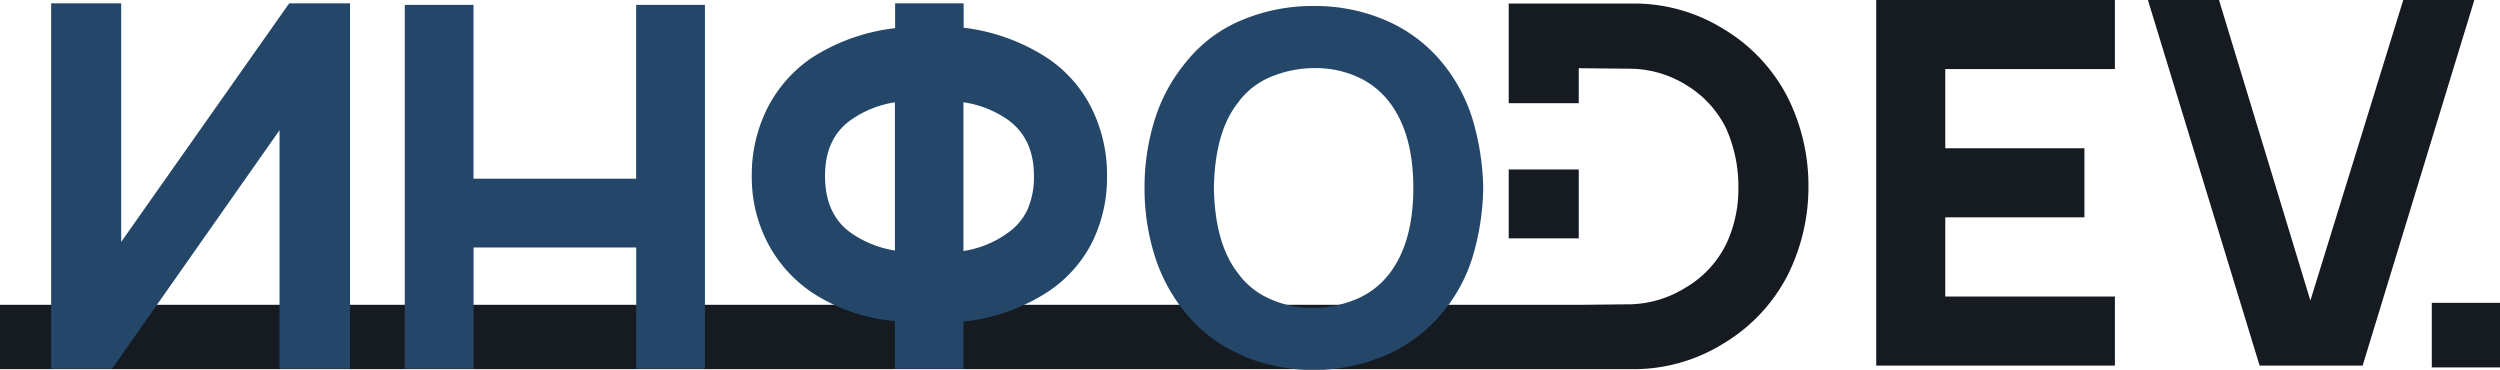
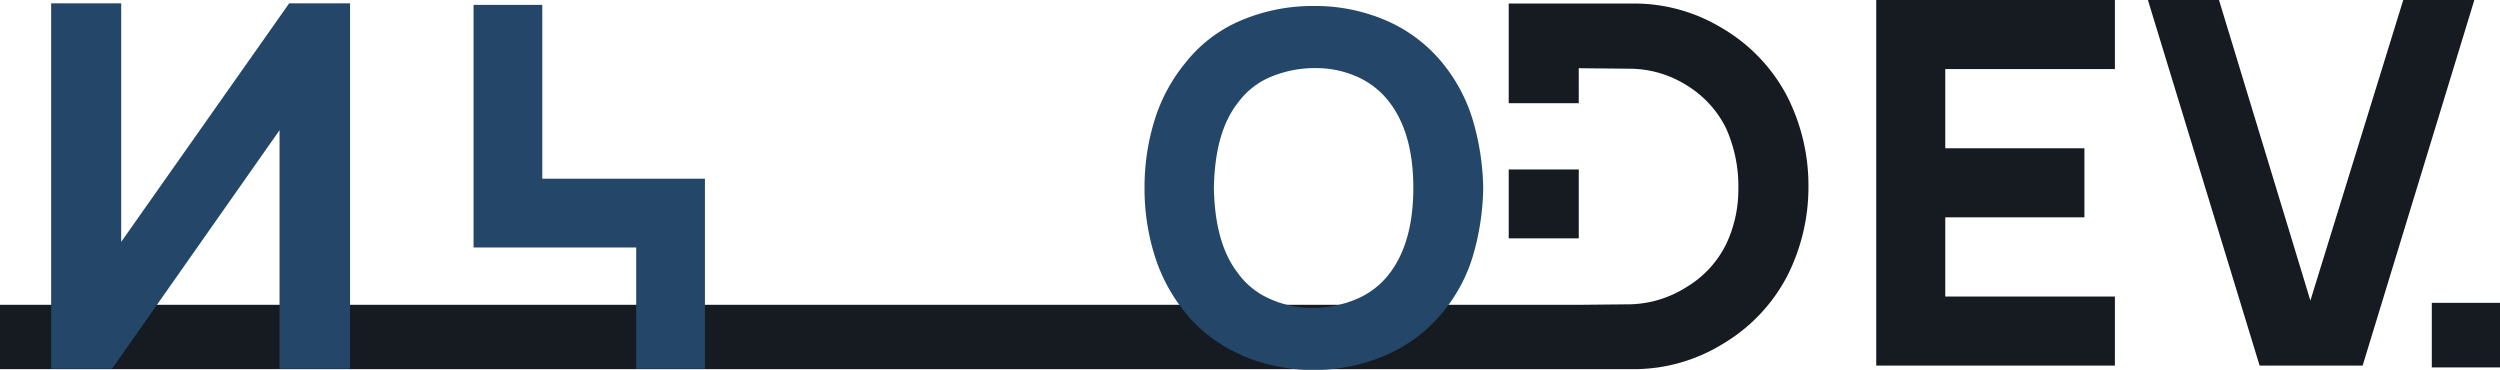
<svg xmlns="http://www.w3.org/2000/svg" viewBox="0 0 476.5 70.49">
  <defs>
    <style>.cls-1{fill:#151b20;}.cls-2{fill:#244769;}</style>
  </defs>
  <title>лого темное</title>
  <g id="Слой_2" data-name="Слой 2">
    <g id="Слой_1-2" data-name="Слой 1">
      <rect class="cls-1" x="287.56" y="32.3" width="13.35" height="13.13" />
      <path class="cls-1" d="M340.69,18.47a32.48,32.48,0,0,0-12.28-13A32.29,32.29,0,0,0,311.47.67H287.56v19h13.35V13l9.88.1a20.48,20.48,0,0,1,10.74,3.19A19.84,19.84,0,0,1,329,24.48a27,27,0,0,1,2.33,11.61A24.25,24.25,0,0,1,329,46.54a19.63,19.63,0,0,1-7.64,8.23A20.92,20.92,0,0,1,310.79,58l-9.08.09H0V70.36H311.47a32.29,32.29,0,0,0,16.94-4.84,32.5,32.5,0,0,0,12.28-13,37.5,37.5,0,0,0,4-17A37.55,37.55,0,0,0,340.69,18.47Z" />
      <rect class="cls-1" x="463.5" y="57.72" width="13" height="12.31" />
      <path class="cls-1" d="M370.77,13.16v15.1h26.52V41.42H370.77v15.1H403.1V69.68H357.61V0H403.1V13.16Z" />
      <path class="cls-1" d="M409.39,0h13.55l17.42,57.29L458.06,0h13.55L450.32,69.68H430.68Z" />
      <path class="cls-2" d="M66.72.63V70.28H53.28V24.82L21.36,70.28H9.75V.63H23.1V46.1L55.12.63Z" />
-       <path class="cls-2" d="M134.36.93V70.28h-13.1V47.17h-31V70.28H77.15V.93h13.1V34.06h31V.93Z" />
-       <path class="cls-2" d="M208.1,20.71A28.48,28.48,0,0,1,211,33.52a27.88,27.88,0,0,1-2.9,12.78,24.75,24.75,0,0,1-8.61,9.47,36.66,36.66,0,0,1-15.86,5.52v9H170.57V61.19a33.9,33.9,0,0,1-15.77-5.42,25.75,25.75,0,0,1-8.51-9.53,27.06,27.06,0,0,1-3-12.72,28.18,28.18,0,0,1,2.9-12.76,25.62,25.62,0,0,1,8.42-9.67,37,37,0,0,1,16-5.72V.63h13.06V5.28a37.37,37.37,0,0,1,16,5.81A24.74,24.74,0,0,1,208.1,20.71Zm-37.53,27V19.5a19.73,19.73,0,0,0-8,3.1q-5.32,3.48-5.32,10.92c0,5,1.7,8.65,5.13,11A20.17,20.17,0,0,0,170.57,47.75ZM195.81,40a15.3,15.3,0,0,0,1.26-6.49c0-4.89-1.77-8.54-5.32-10.92a19.89,19.89,0,0,0-8.12-3.1V47.84a19.27,19.27,0,0,0,8.22-3.29A11.15,11.15,0,0,0,195.81,40Z" />
+       <path class="cls-2" d="M134.36.93V70.28h-13.1V47.17h-31V70.28V.93h13.1V34.06h31V.93Z" />
      <path class="cls-2" d="M236.65,67.67a27.86,27.86,0,0,1-10.73-8.09,32.23,32.23,0,0,1-5.83-10.82,42.58,42.58,0,0,1-1.94-12.95,43,43,0,0,1,1.94-13A32.08,32.08,0,0,1,225.92,12,26.69,26.69,0,0,1,236.6,3.87a35,35,0,0,1,13.82-2.73A34.13,34.13,0,0,1,264.2,3.91,28.35,28.35,0,0,1,274.93,12a31.47,31.47,0,0,1,5.77,10.82,48.56,48.56,0,0,1,2,13,48.26,48.26,0,0,1-2,13.09,30.67,30.67,0,0,1-5.77,10.68,28.66,28.66,0,0,1-10.87,8.14,35,35,0,0,1-27.41,0ZM258.56,57a15.53,15.53,0,0,0,6.38-5q4.44-5.93,4.44-16.19t-4.44-16.18a15.72,15.72,0,0,0-6.15-4.95,19.18,19.18,0,0,0-8-1.7,21.69,21.69,0,0,0-8.55,1.66,14.63,14.63,0,0,0-6.33,5q-4.36,5.55-4.54,16.18.18,10.55,4.54,16.19a14.77,14.77,0,0,0,6.1,4.94,19.13,19.13,0,0,0,8,1.72A21.36,21.36,0,0,0,258.56,57Z" />
    </g>
  </g>
</svg>